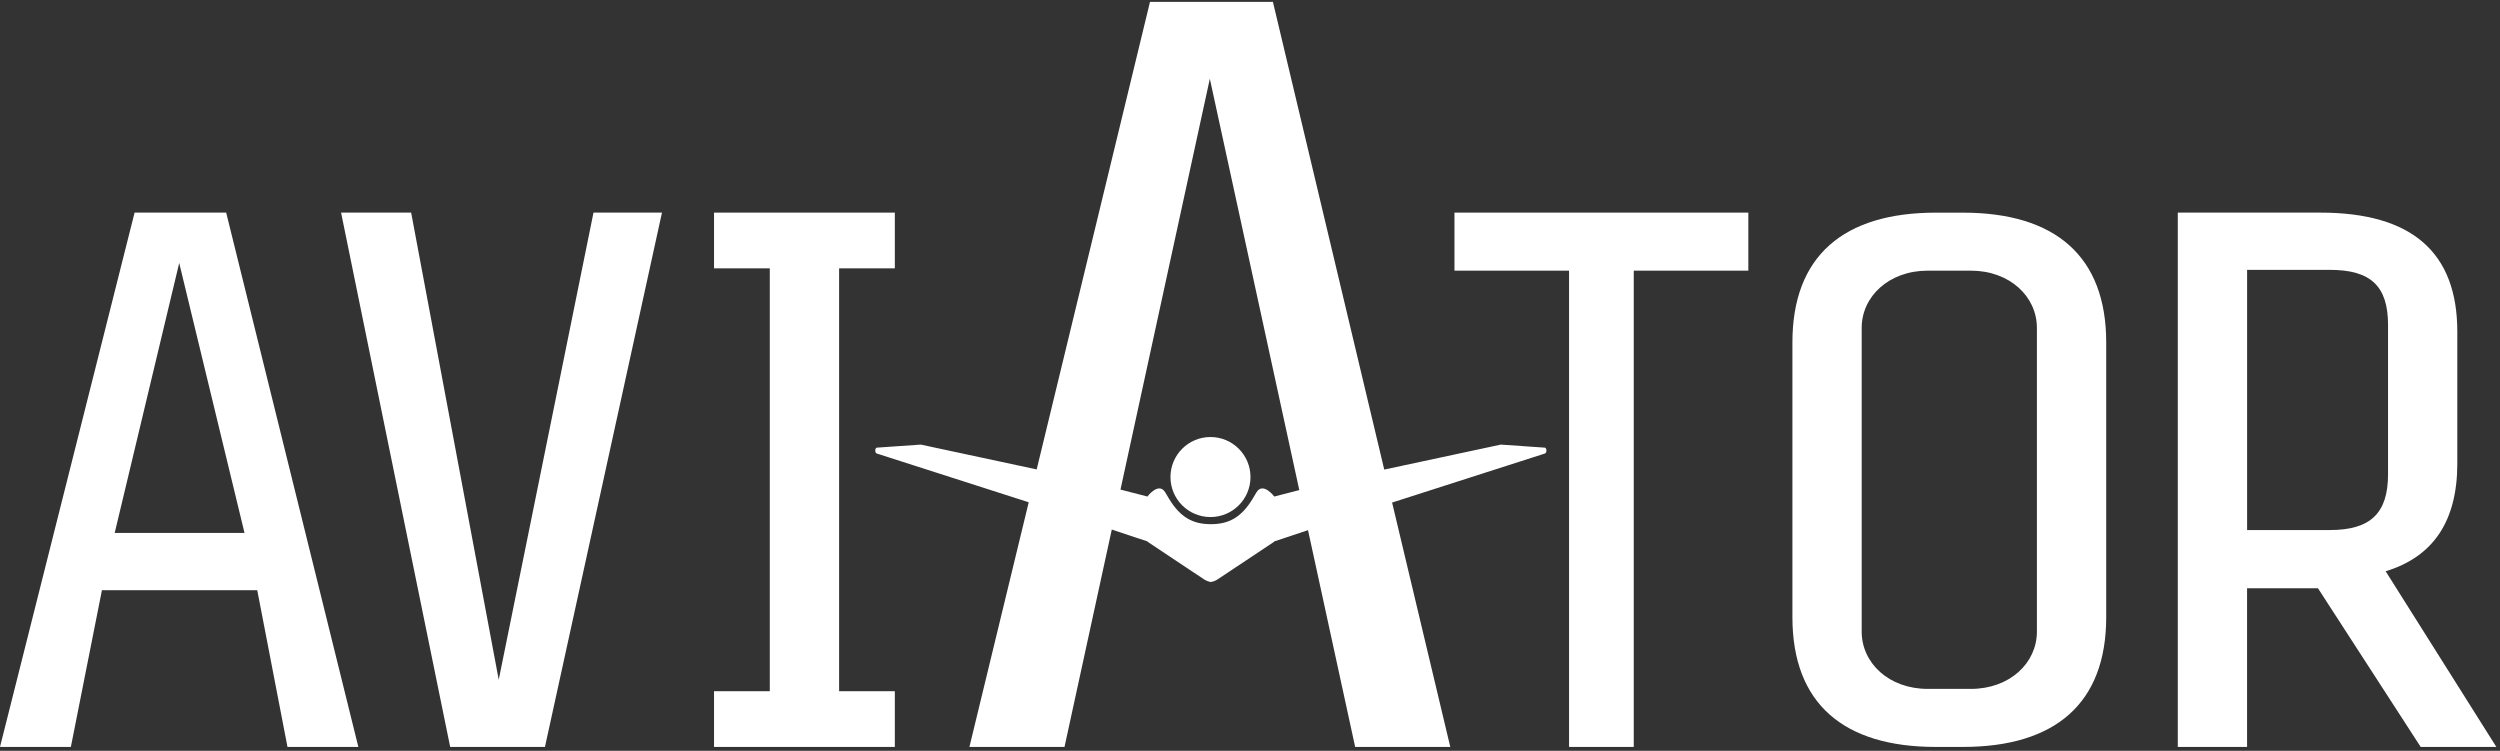
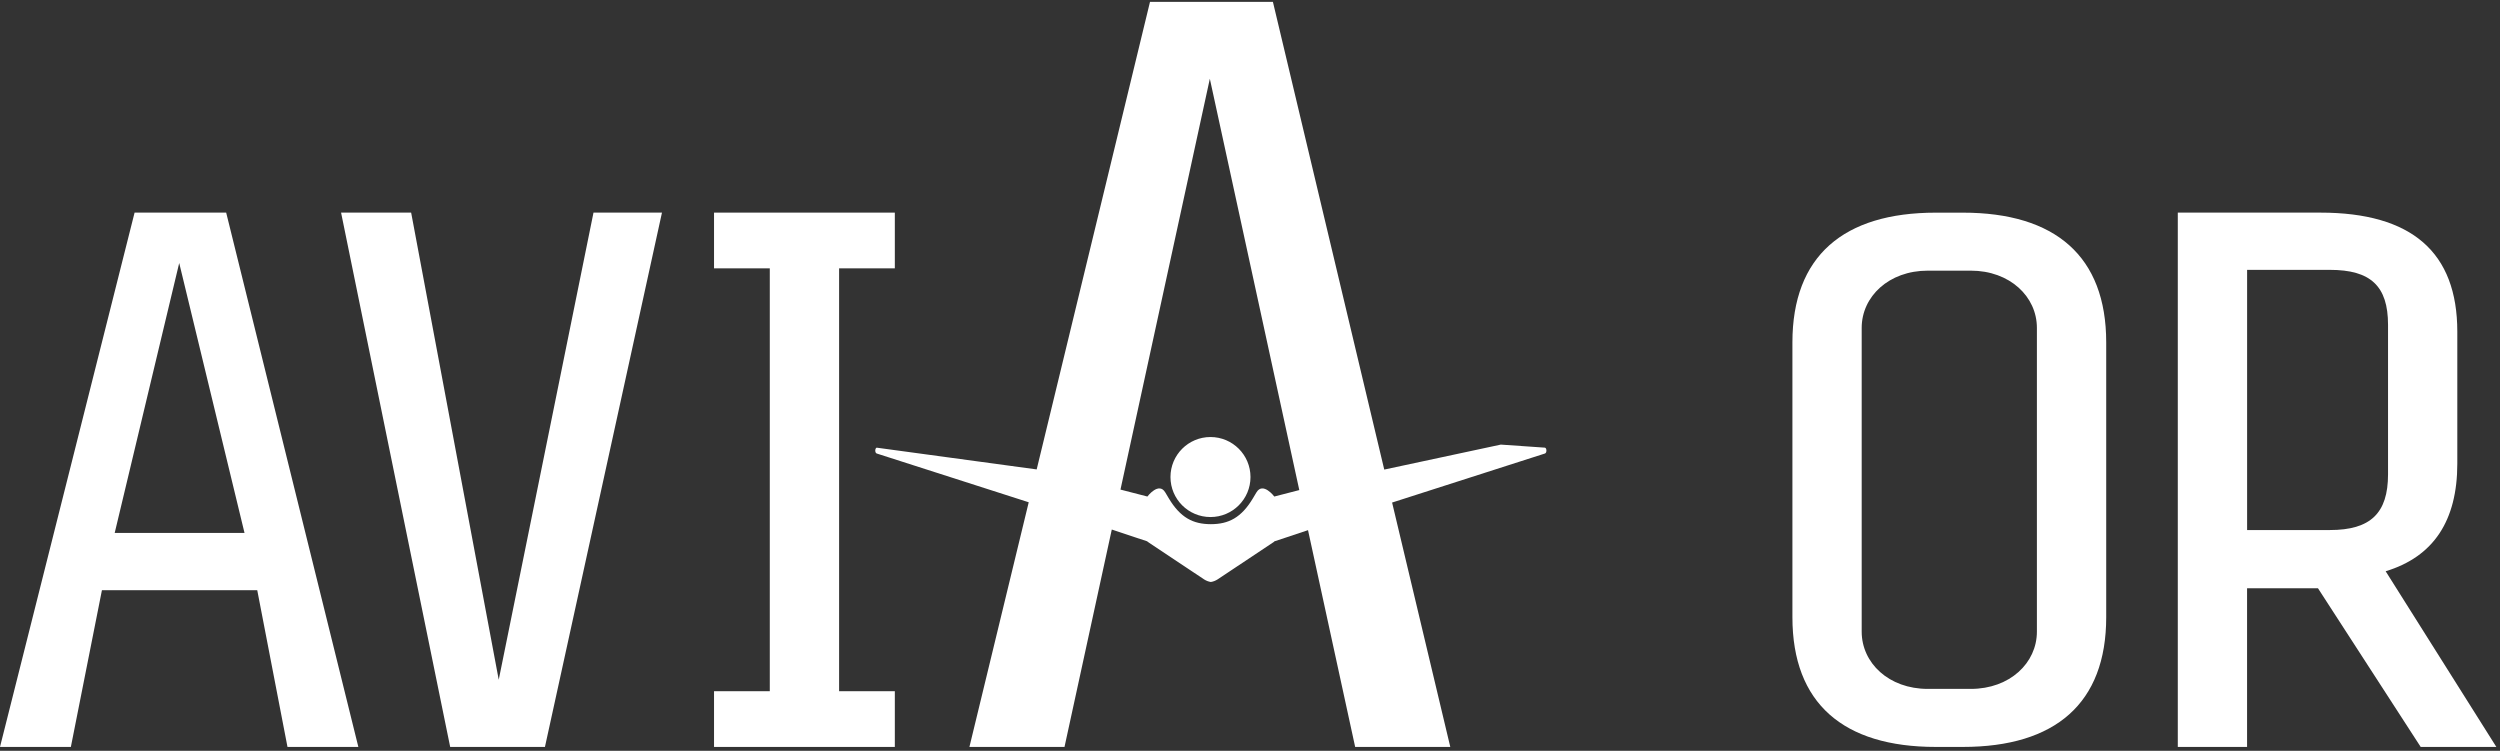
<svg xmlns="http://www.w3.org/2000/svg" width="626" height="188" viewBox="0 0 626 188" fill="none">
  <rect x="0" y="0" width="626" height="188" fill="#333333" stroke="none" />
  <path d="M0 187.031L33.7 53.24H56.634L89.73 187.031H71.986L64.414 147.786H25.523L17.744 187.031H0ZM28.718 133.454H61.228L44.874 65.858L28.718 133.454Z" fill="white" />
  <path d="M165.758 53.24L136.453 187.032H112.725L85.406 53.24H102.951L124.882 170.208L148.61 53.24H165.758Z" fill="white" />
  <path d="M178.793 187.032V173.078H192.755V67.194H178.793V53.24H224.064V67.194H210.111V173.078H224.064V187.032H178.793Z" fill="white" />
-   <path d="M392.891 187.031V67.771H364.2V53.24H437.783V67.771H409.092V187.031H392.882H392.891Z" fill="white" />
  <path d="M484.714 187.031C461.582 187.031 448.82 176.138 448.82 154.54V85.74C448.82 64.143 461.582 53.249 484.714 53.249H491.501C514.633 53.249 527.395 64.143 527.395 85.74V154.54C527.395 176.138 514.633 187.031 491.501 187.031H484.714ZM466.167 158.168C466.167 166.002 472.945 172.5 482.719 172.5H493.487C503.261 172.5 510.039 166.002 510.039 158.168V82.103C510.039 74.269 503.261 67.771 493.487 67.771H482.719C472.945 67.771 466.167 74.269 466.167 82.103V158.168Z" fill="white" />
  <path d="M562.666 147.299L562.666 187.031H545.319V53.24H581.014C603.938 53.24 615.31 63.177 615.31 83.06V116.091C615.31 130.424 609.327 139.413 597.368 143.041L625.085 187.031H606.141L580.418 147.299H562.675H562.666ZM597.964 81.336C597.964 71.589 593.577 67.573 583.406 67.573H562.675V132.722H583.406C593.577 132.722 597.964 128.516 597.964 118.768V81.327V81.336Z" fill="white" />
-   <path d="M346.616 117.582L375.803 111.328L386.877 112.094C387.346 112.275 387.337 113.402 386.86 113.556L348.582 125.839L363.151 187.032H339.332L327.527 132.752L322.085 134.568L319.305 135.488L319.188 135.524L319.088 135.56C319.071 135.595 319.045 135.648 319.043 135.651L304.909 145.064C304.374 145.412 303.794 145.636 303.205 145.728V145.732C303.202 145.731 303.199 145.73 303.196 145.73C303.192 145.73 303.189 145.731 303.186 145.732V145.728C302.597 145.636 302.017 145.412 301.482 145.064L287.348 135.651C287.348 135.651 287.321 135.596 287.303 135.56L287.203 135.524L287.086 135.488L284.306 134.568L278.392 132.595L266.552 187.032H242.743L257.591 125.769L219.531 113.556C219.053 113.402 219.045 112.275 219.514 112.094L230.588 111.328L259.585 117.542L287.96 0.469H318.737L346.616 117.582ZM280.567 122.592L285.705 123.917L287.303 124.332C287.338 124.286 290.156 120.577 291.78 123.294L292.655 124.766C295.55 129.618 298.751 131.252 303.196 131.254C307.64 131.252 310.842 129.618 313.737 124.766L314.612 123.294C316.237 120.574 319.059 124.295 319.088 124.332L320.686 123.917L325.343 122.716L302.943 19.72L280.567 122.592ZM303.104 109.432C308.636 109.432 313.122 113.917 313.122 119.45C313.122 124.982 308.637 129.468 303.104 129.468C297.571 129.468 293.086 124.982 293.086 119.45C293.086 113.917 297.571 109.432 303.104 109.432Z" fill="white" />
+   <path d="M346.616 117.582L375.803 111.328L386.877 112.094C387.346 112.275 387.337 113.402 386.86 113.556L348.582 125.839L363.151 187.032H339.332L327.527 132.752L322.085 134.568L319.305 135.488L319.188 135.524L319.088 135.56C319.071 135.595 319.045 135.648 319.043 135.651L304.909 145.064C304.374 145.412 303.794 145.636 303.205 145.728V145.732C303.202 145.731 303.199 145.73 303.196 145.73C303.192 145.73 303.189 145.731 303.186 145.732V145.728C302.597 145.636 302.017 145.412 301.482 145.064L287.348 135.651C287.348 135.651 287.321 135.596 287.303 135.56L287.203 135.524L287.086 135.488L284.306 134.568L278.392 132.595L266.552 187.032H242.743L257.591 125.769L219.531 113.556C219.053 113.402 219.045 112.275 219.514 112.094L259.585 117.542L287.96 0.469H318.737L346.616 117.582ZM280.567 122.592L285.705 123.917L287.303 124.332C287.338 124.286 290.156 120.577 291.78 123.294L292.655 124.766C295.55 129.618 298.751 131.252 303.196 131.254C307.64 131.252 310.842 129.618 313.737 124.766L314.612 123.294C316.237 120.574 319.059 124.295 319.088 124.332L320.686 123.917L325.343 122.716L302.943 19.72L280.567 122.592ZM303.104 109.432C308.636 109.432 313.122 113.917 313.122 119.45C313.122 124.982 308.637 129.468 303.104 129.468C297.571 129.468 293.086 124.982 293.086 119.45C293.086 113.917 297.571 109.432 303.104 109.432Z" fill="white" />
</svg>